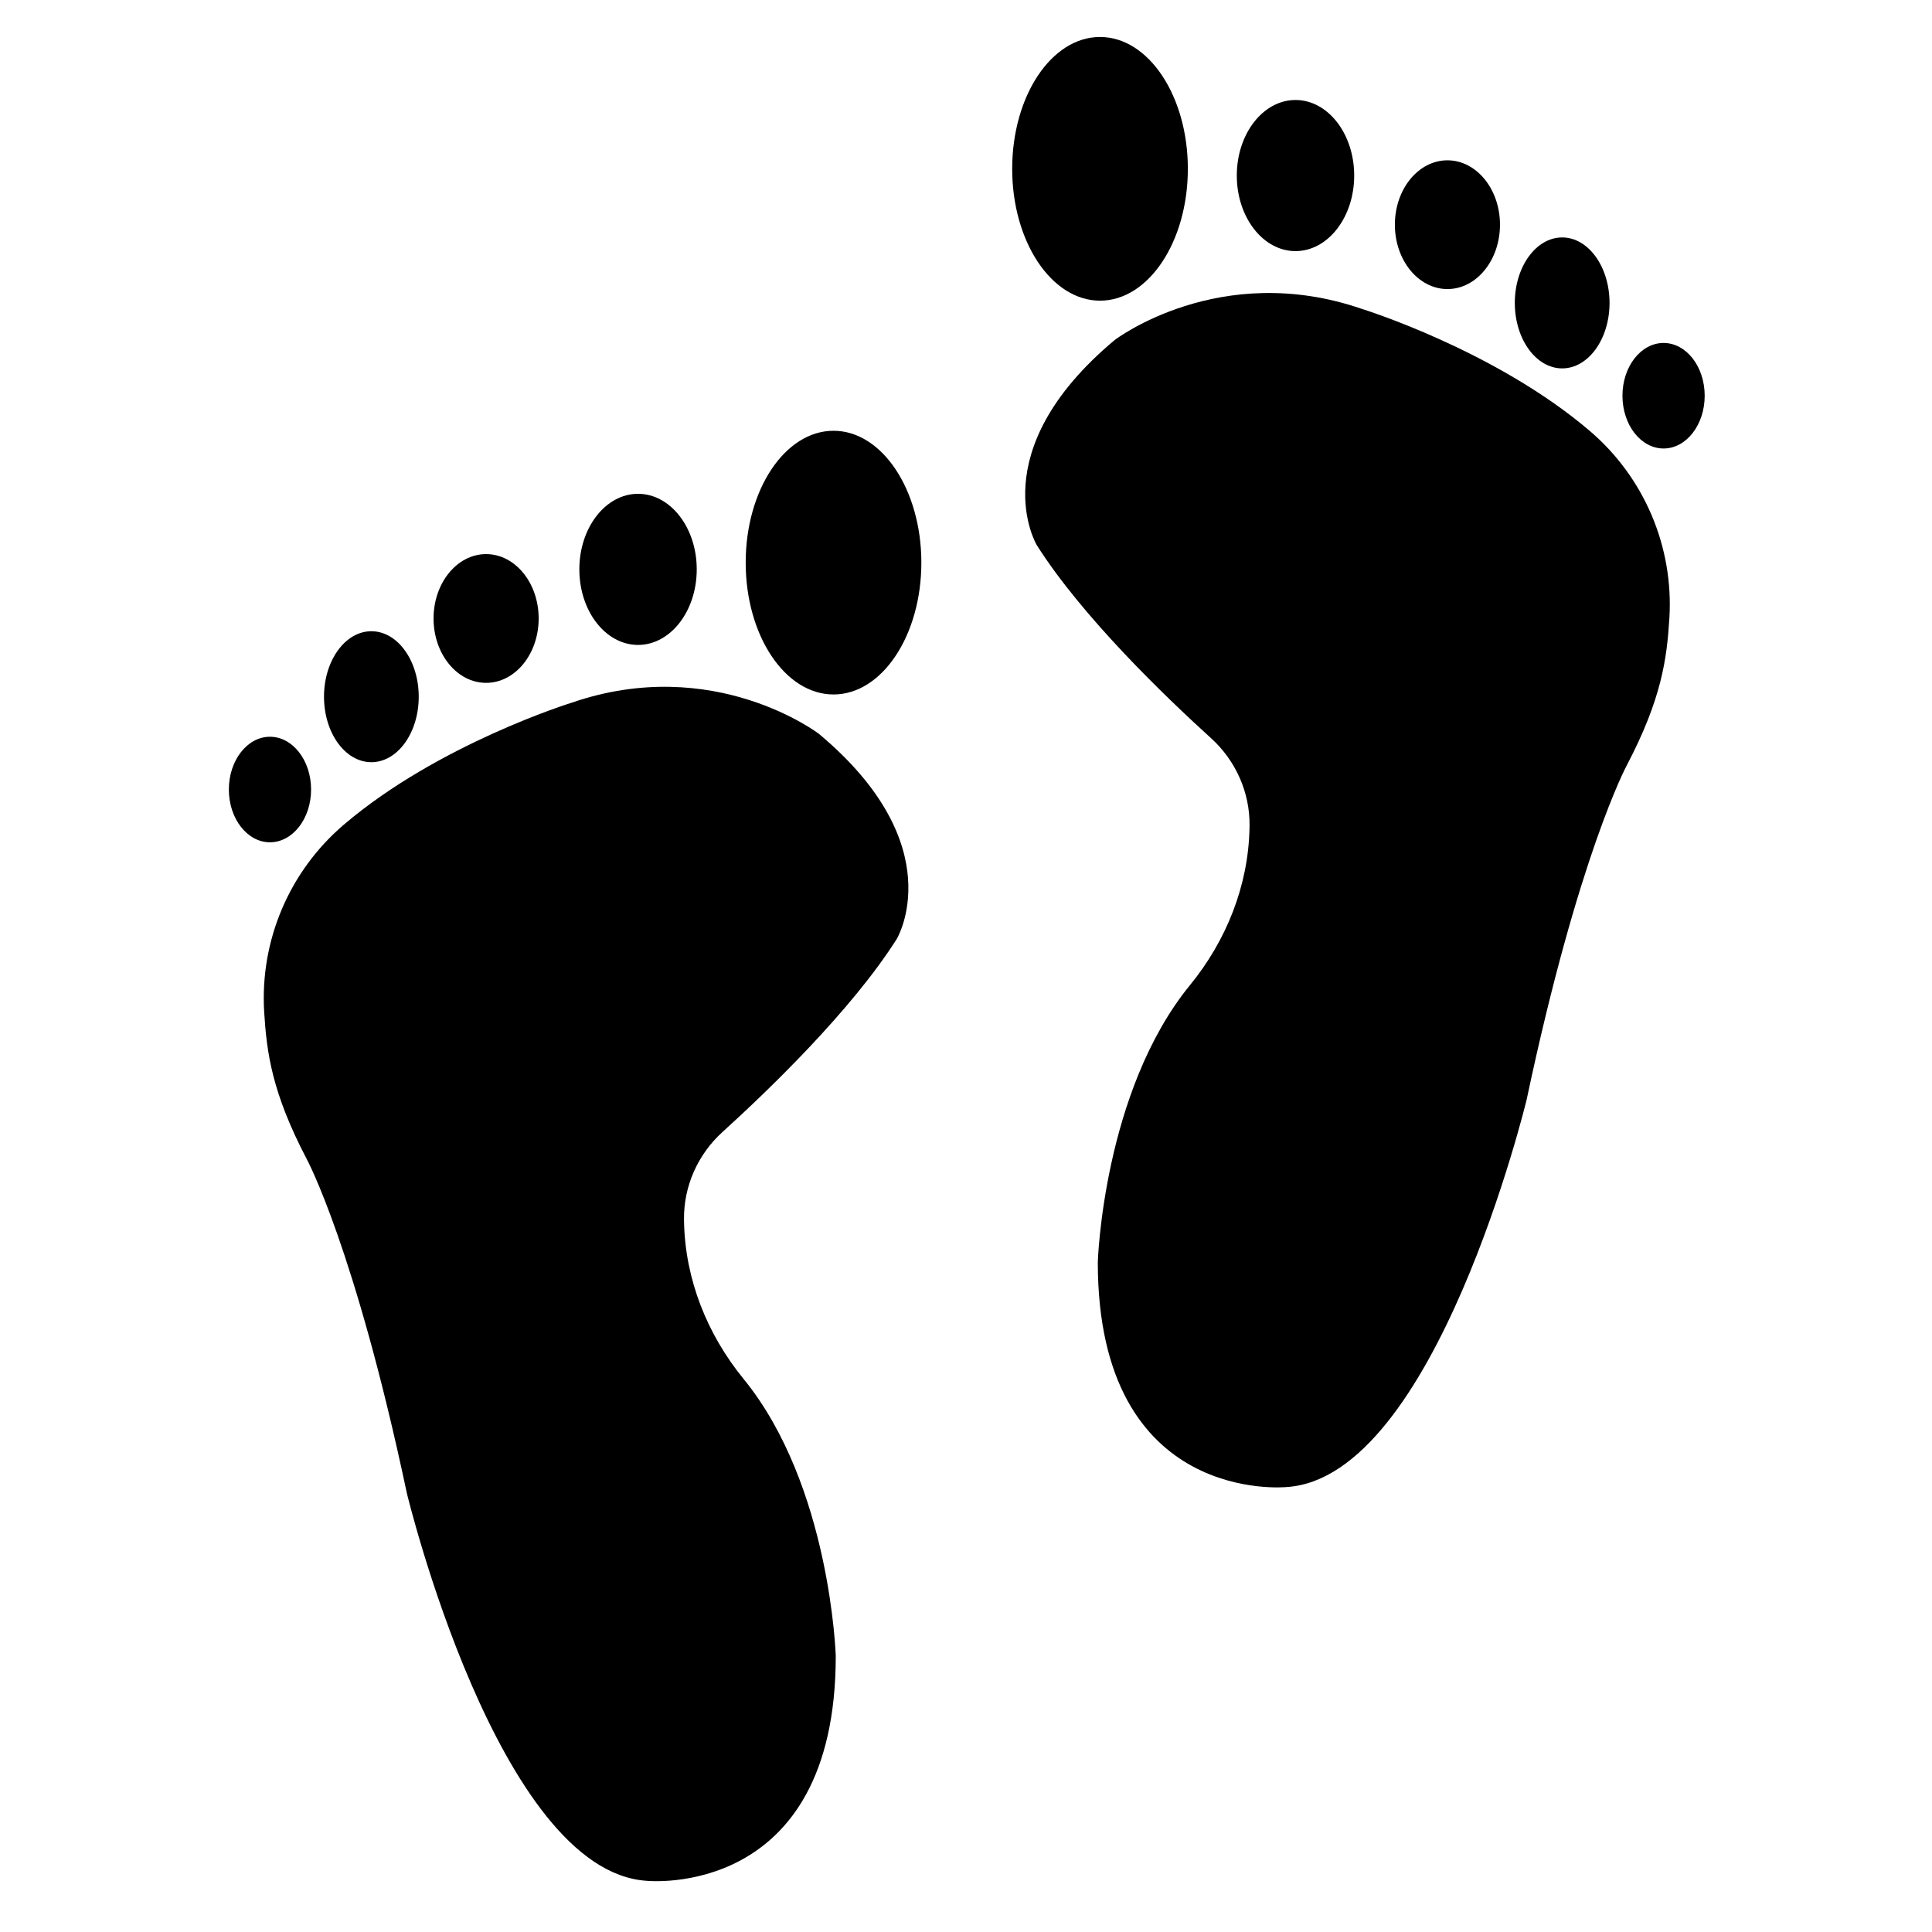
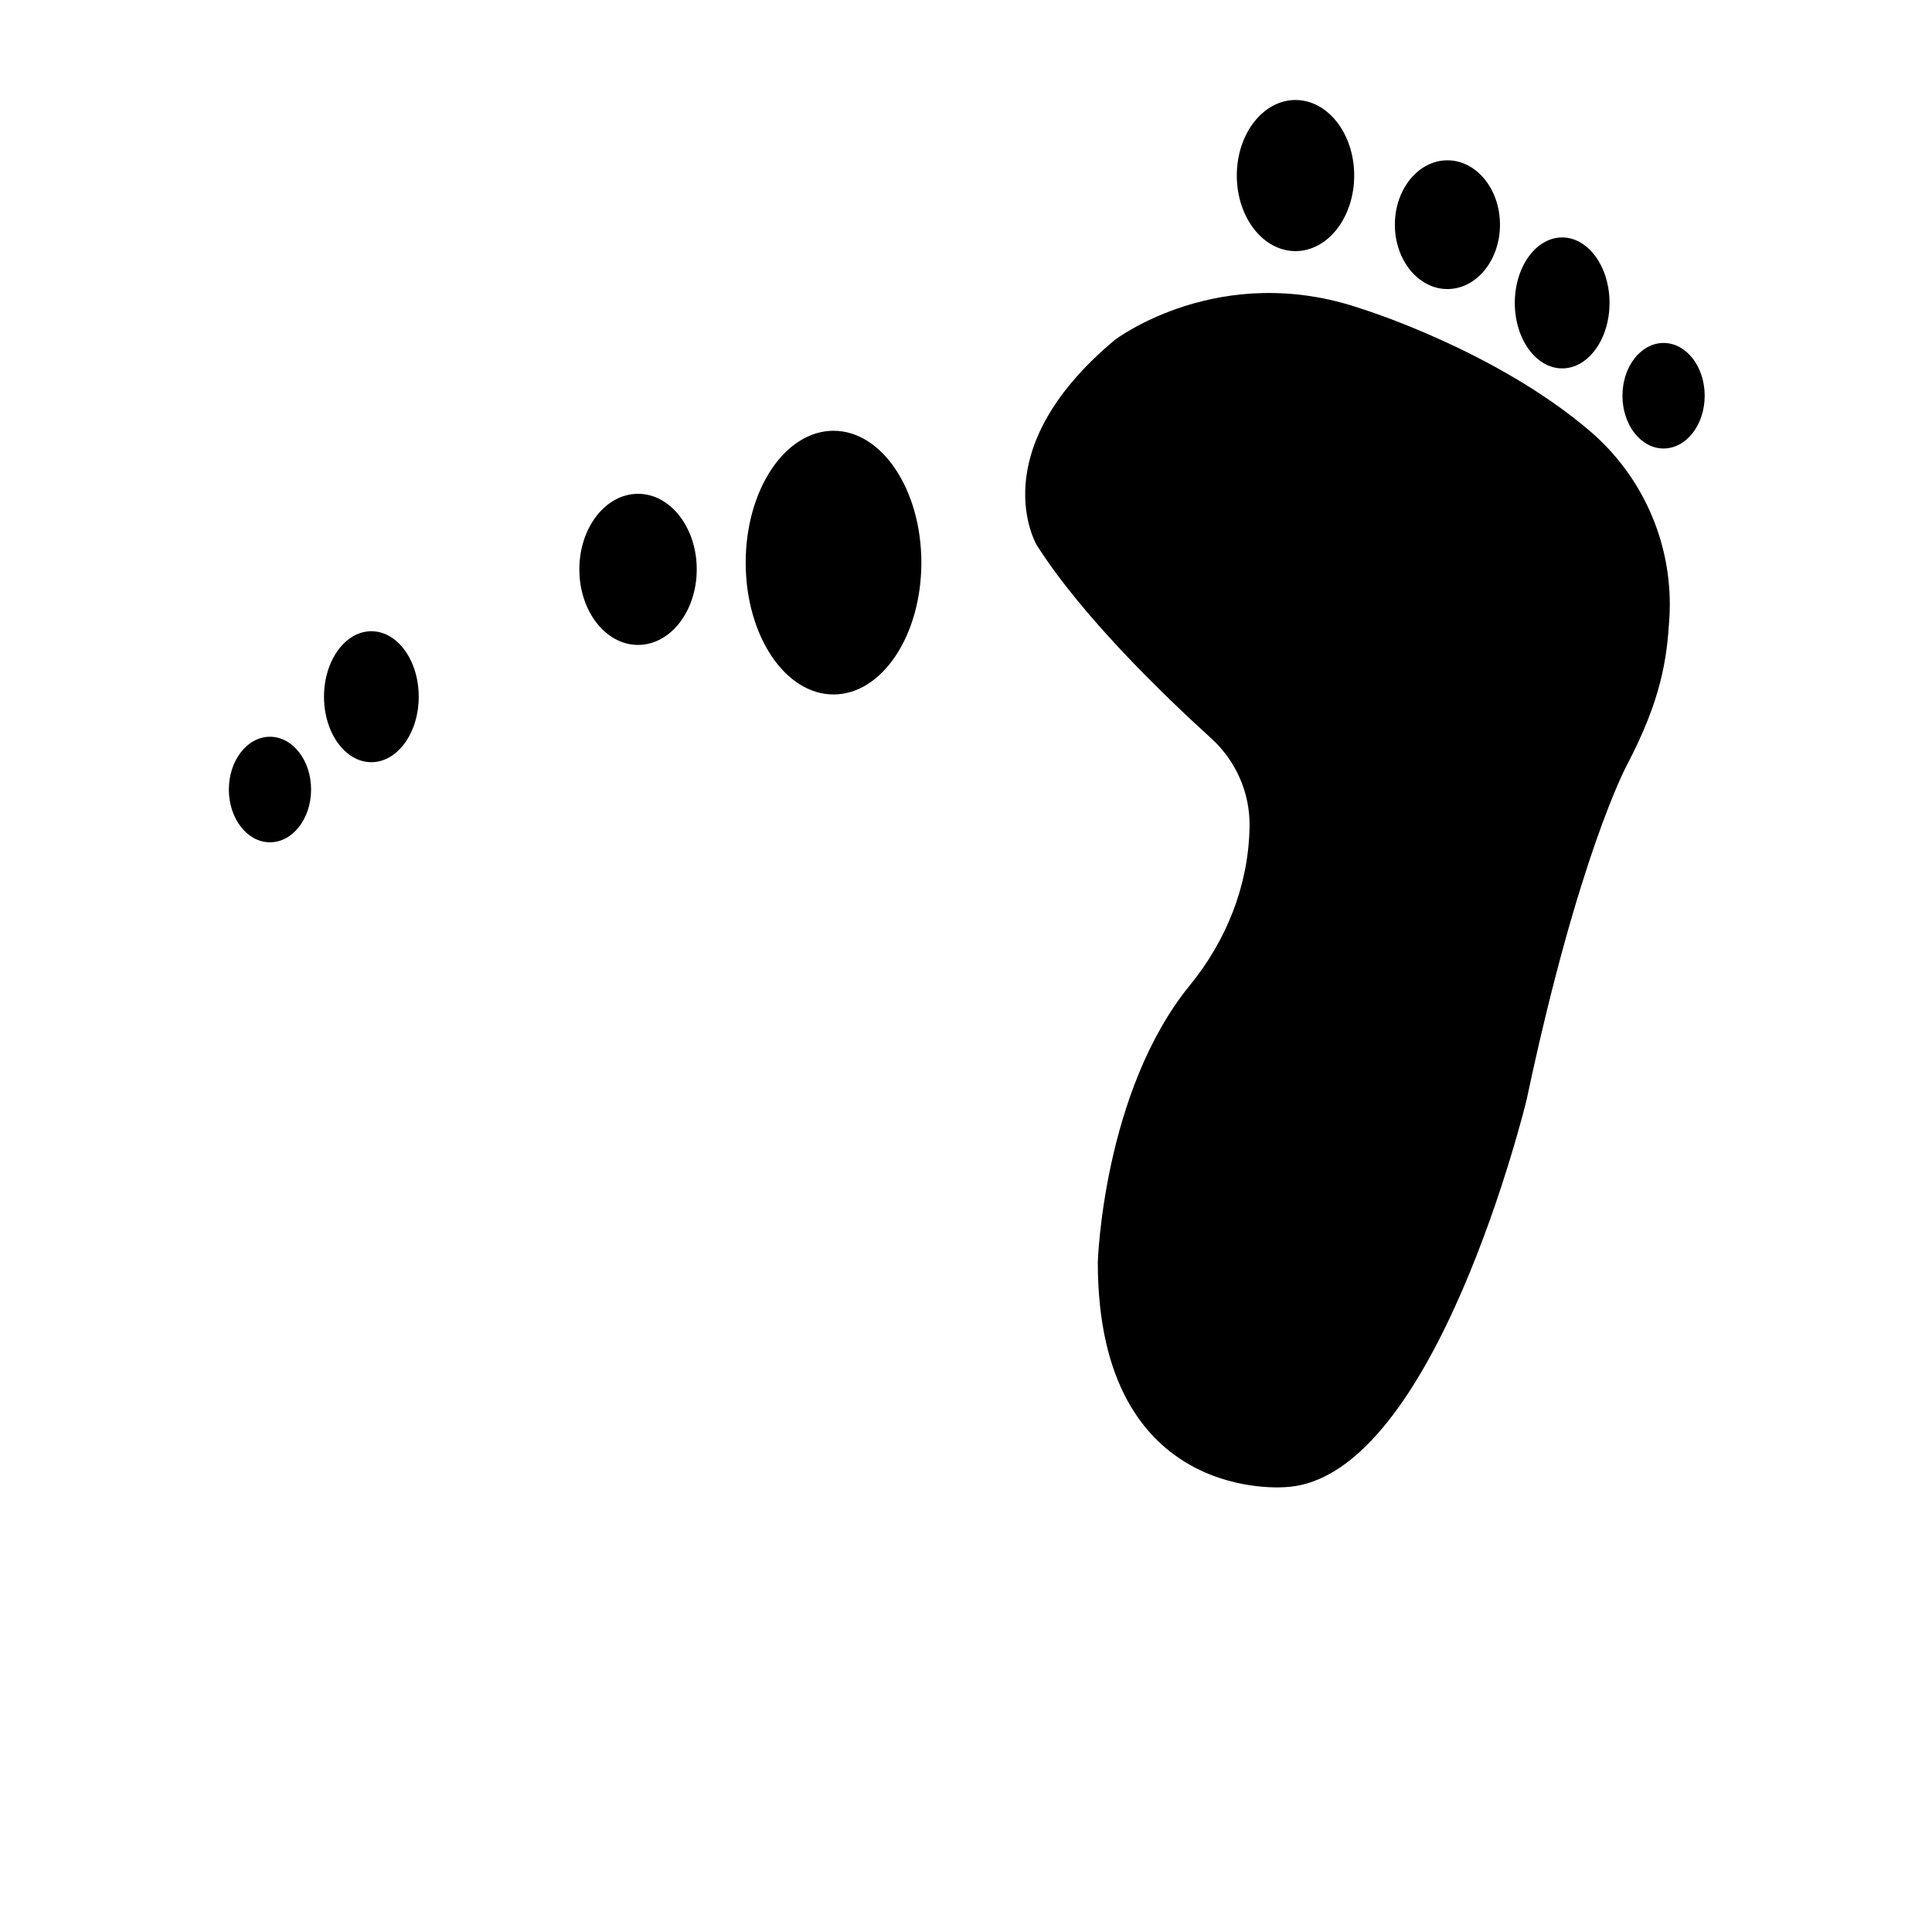
<svg xmlns="http://www.w3.org/2000/svg" version="1.1" id="Capa_1" x="0px" y="0px" viewBox="0 0 1280 1280" style="enable-background:new 0 0 1280 1280;" xml:space="preserve">
-   <path d="M378.68,465.58c0,0-88.21,27.27-150.97,80.86c-36.07,30.8-55.6,76.79-52.68,124.13c1.65,26.84,5.15,53.44,28.27,97.49  c0,0,32,59.4,66.26,221.25c0,0,60.38,250.71,159.05,256.79c0,0,125.1,12.76,125.1-148.97c0,0-3.42-112.93-61.09-183.57  c-24.09-29.51-38.63-65.82-39.42-103.91c-0.01-0.55-0.02-1.1-0.03-1.66c-0.27-22.1,9.16-43.2,25.54-58.05  c30-27.2,85.33-80.36,115.44-127.89c0,0,37.06-61.77-51.66-135.9C542.47,486.16,473.02,433.01,378.68,465.58z" />
  <ellipse cx="178.86" cy="523.08" rx="27.24" ry="34.96" />
  <ellipse cx="246.04" cy="461.59" rx="31.38" ry="43.38" />
-   <ellipse cx="322.06" cy="409.76" rx="34.82" ry="42.65" />
  <ellipse cx="422.72" cy="377.22" rx="38.89" ry="50.06" />
  <ellipse cx="552.23" cy="372.75" rx="58.19" ry="87.35" />
  <g>
    <g>
      <path d="M902.35,204.68c0,0,88.21,27.27,150.97,80.86c36.07,30.8,55.6,76.79,52.68,124.13c-1.65,26.84-5.15,53.44-28.27,97.49    c0,0-32,59.4-66.26,221.25c0,0-60.38,250.71-159.05,256.79c0,0-125.1,12.76-125.1-148.97c0,0,3.42-112.93,61.09-183.57    c24.09-29.51,38.63-65.82,39.42-103.91c0.01-0.55,0.02-1.1,0.03-1.66c0.27-22.1-9.16-43.2-25.54-58.05    c-30-27.2-85.33-80.36-115.44-127.89c0,0-37.06-61.77,51.66-135.9C738.55,225.26,808,172.11,902.35,204.68z" />
      <ellipse cx="1102.16" cy="262.18" rx="27.24" ry="34.96" />
      <ellipse cx="1034.98" cy="200.69" rx="31.38" ry="43.38" />
      <ellipse cx="958.96" cy="148.86" rx="34.82" ry="42.65" />
      <ellipse cx="858.3" cy="116.31" rx="38.89" ry="50.06" />
-       <ellipse cx="728.79" cy="111.85" rx="58.19" ry="87.35" />
    </g>
  </g>
</svg>